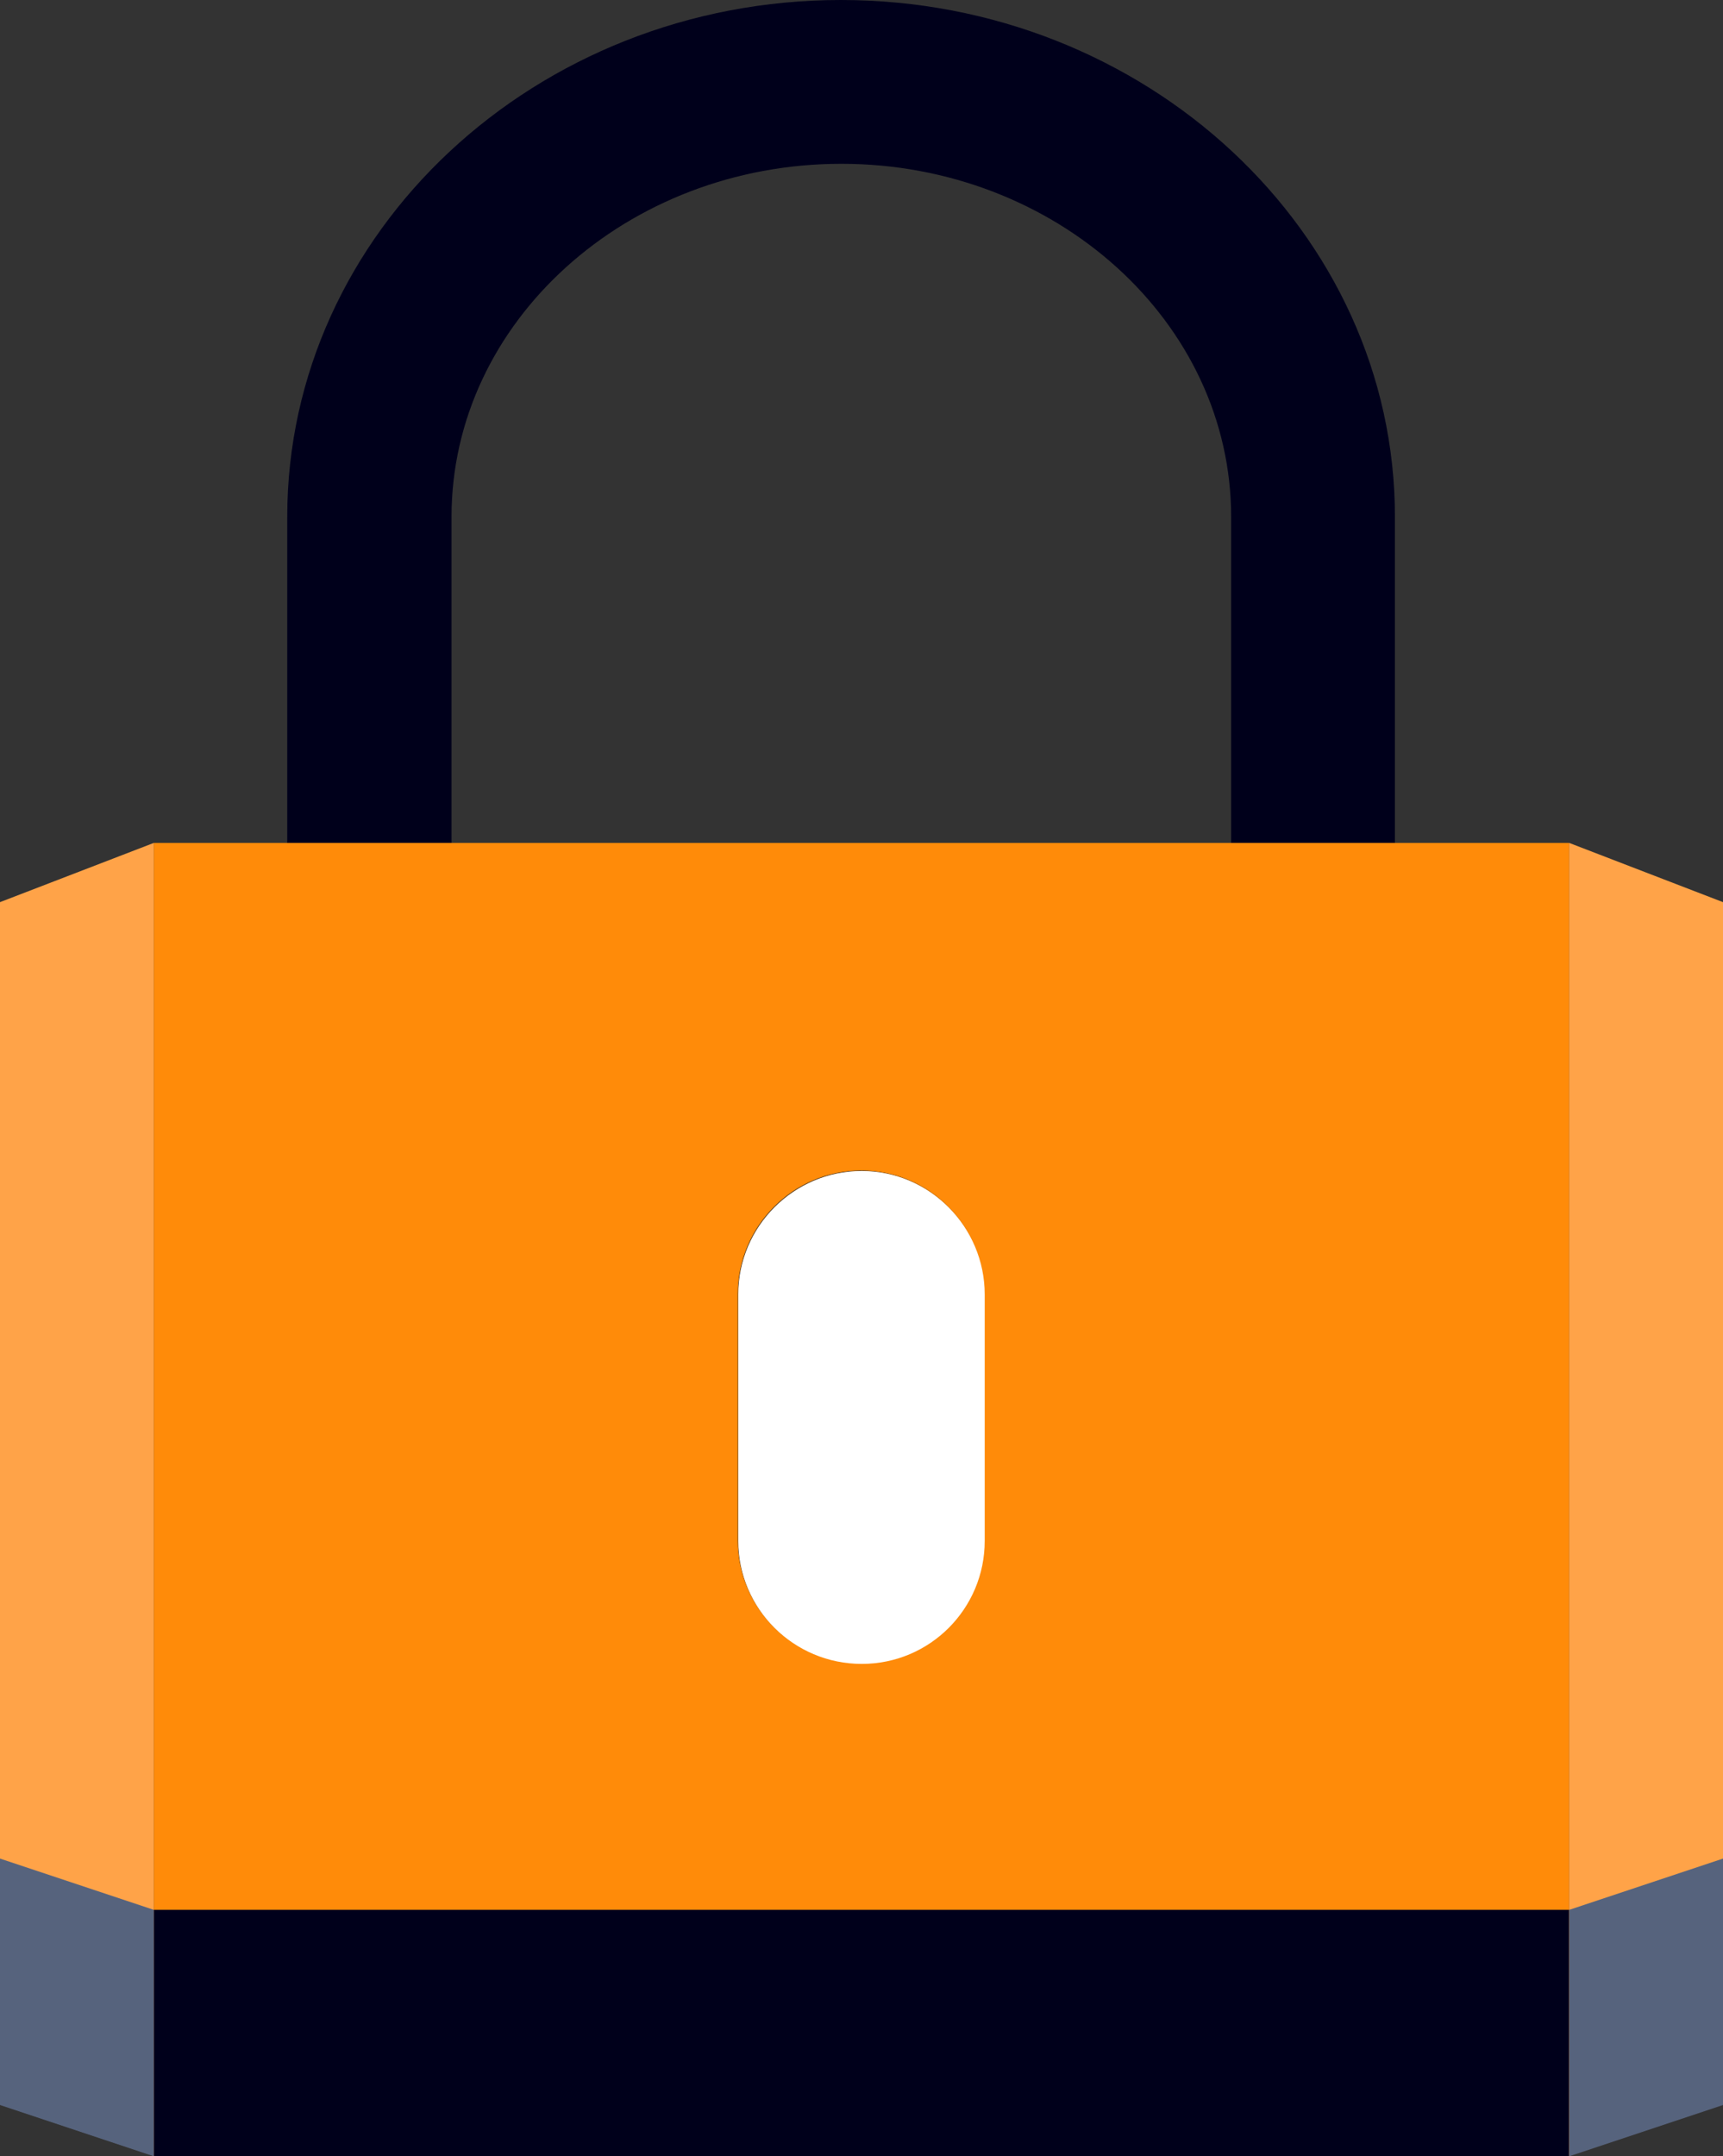
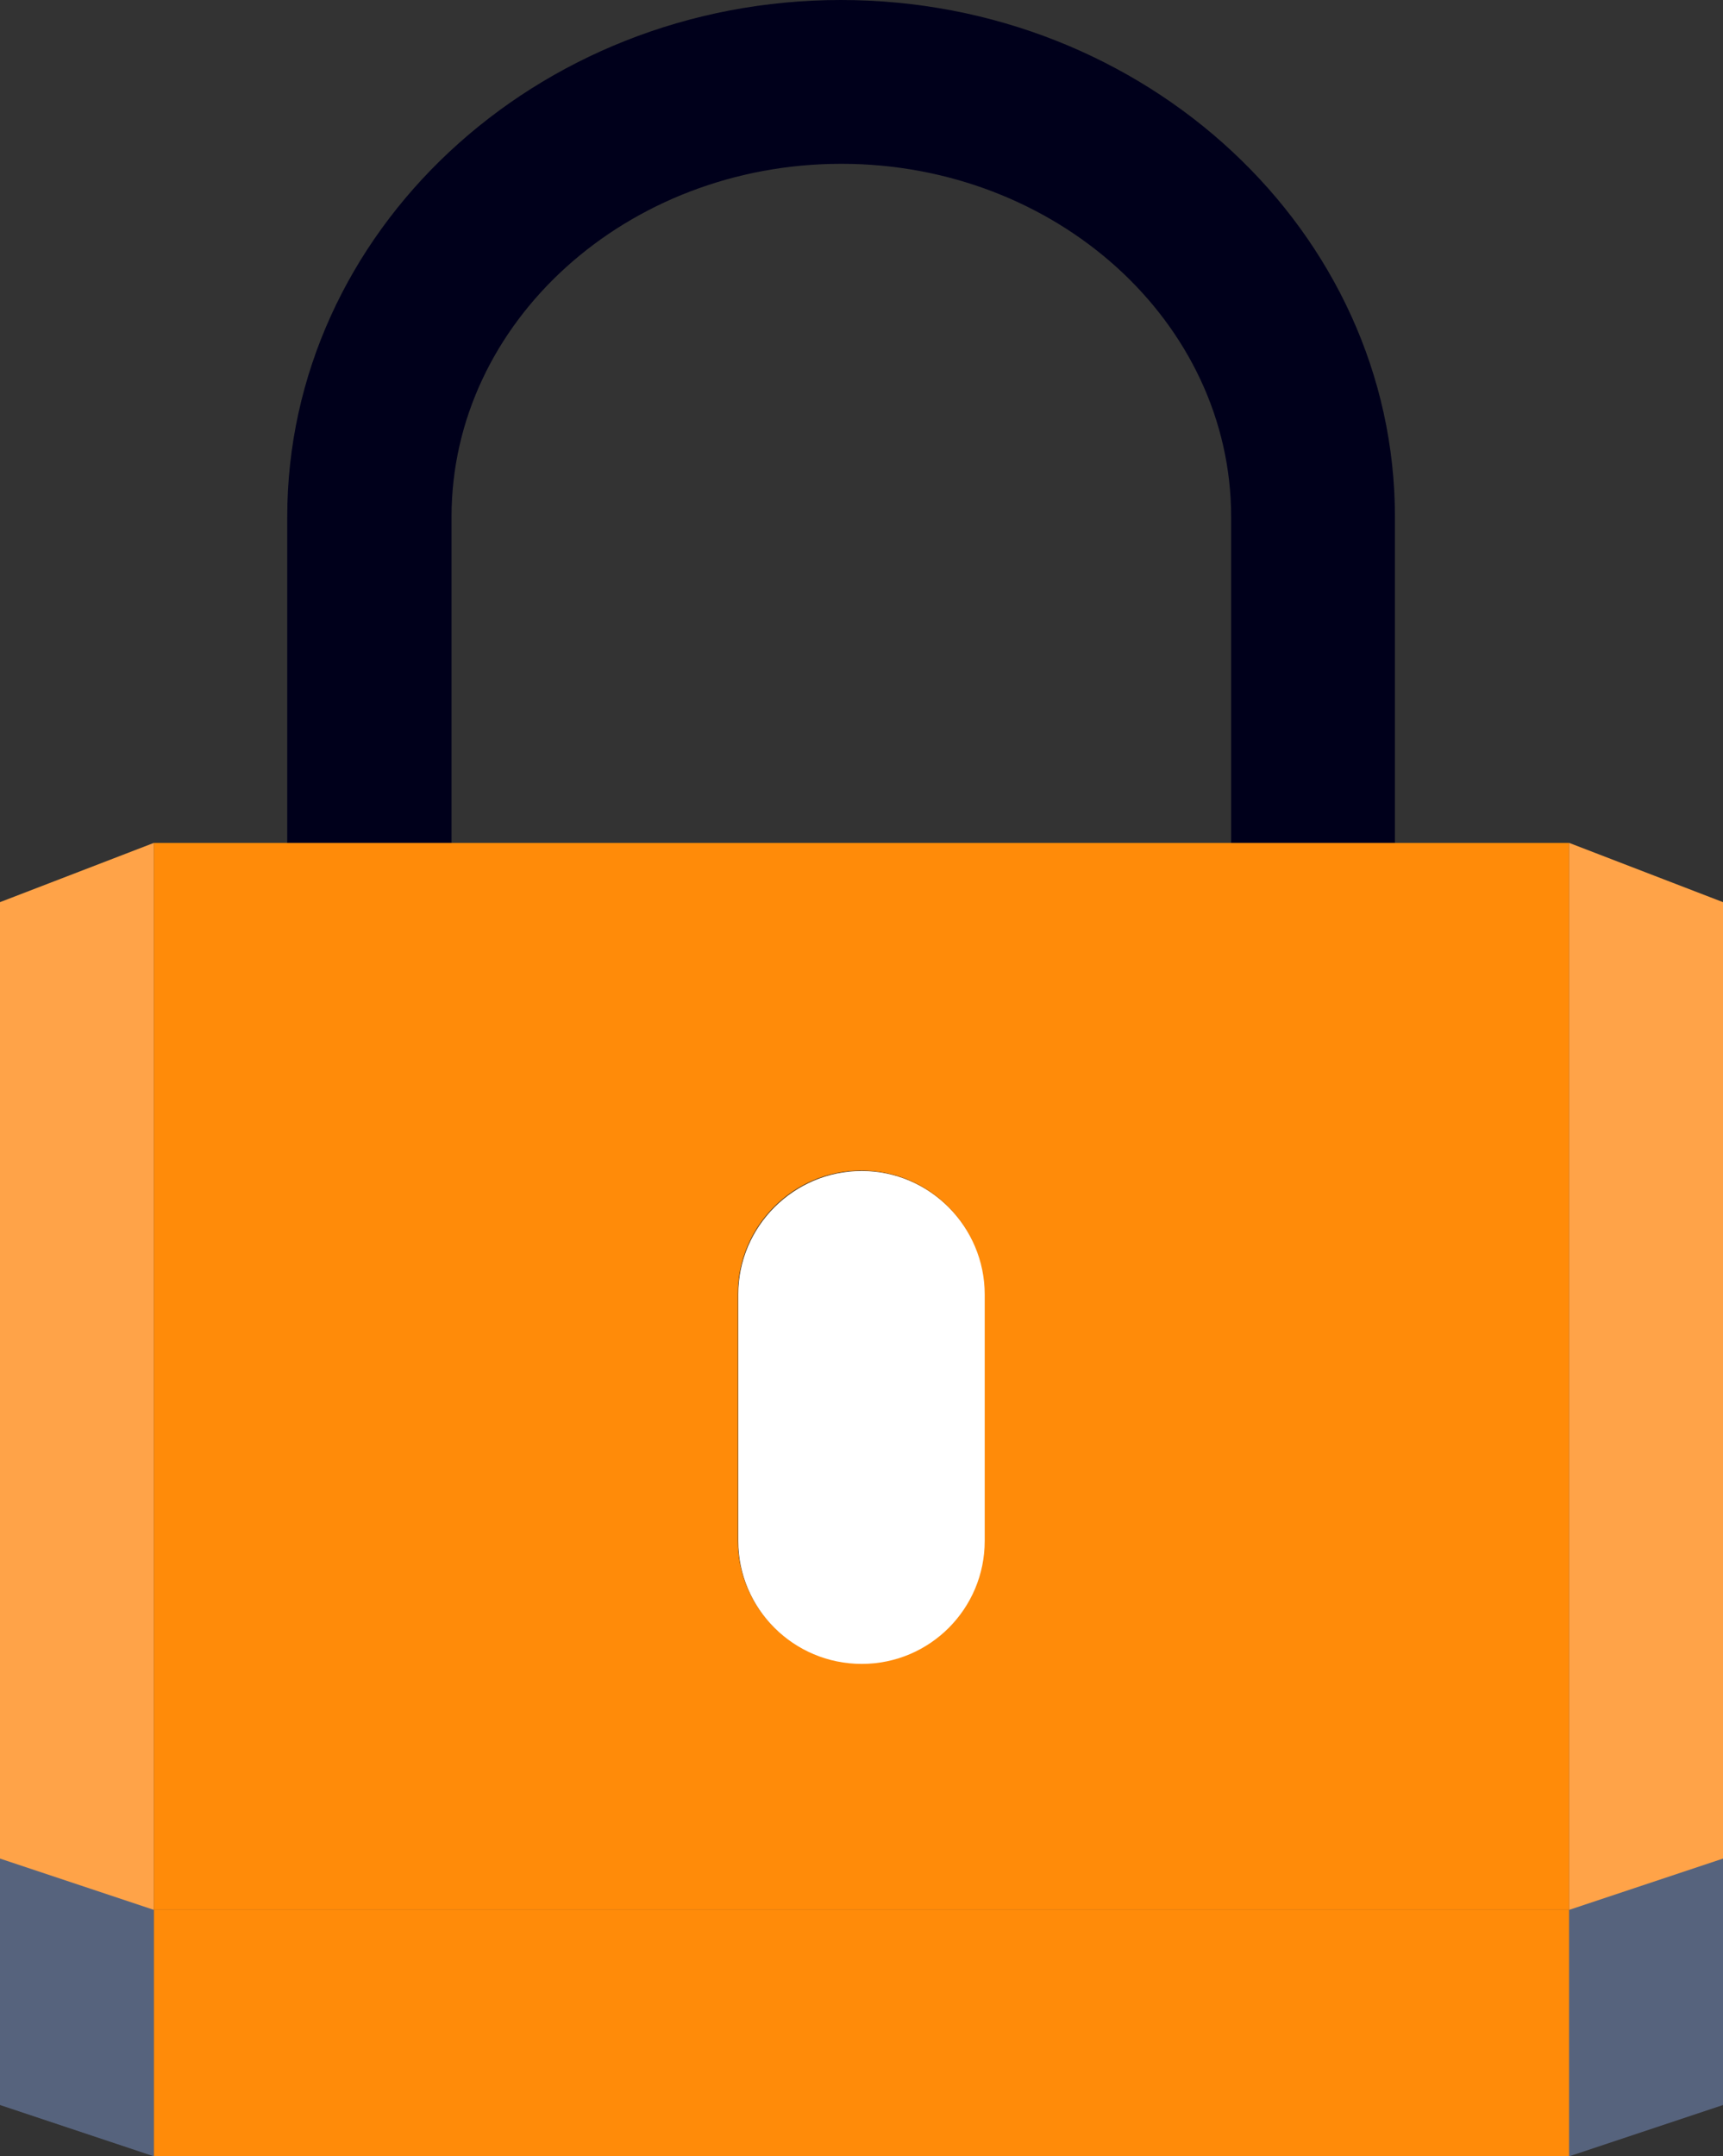
<svg xmlns="http://www.w3.org/2000/svg" id="uuid-08c9bd96-c45d-45b5-b4b1-1402496b8308" viewBox="0 0 34.61 43.31">
  <rect x="0" y="0" width="34.61" height="43.31" fill="#333333" stroke="none" />
  <defs>
    <style>.uuid-23eddfee-57a5-4512-8389-7b074b1d108d{fill:#00001b;}.uuid-2d9c6778-4a1b-4a48-80d3-59897f08c7da{fill:#ffa348;}.uuid-4395329d-2949-4d17-be21-32a3eddf92e2{fill:#fff;}.uuid-f4ae4008-92fb-4701-82b1-886351ea0856{fill:#ff8b09;}.uuid-80912da8-34a0-496b-b411-5c3341613720{fill:#56637d;}</style>
  </defs>
  <g id="uuid-b22eb941-9f1e-4fea-b276-6088833633a8">
    <path class="uuid-23eddfee-57a5-4512-8389-7b074b1d108d" d="m28.02,10.38v6.55h-3.29v-6.55c0-3.91-3.52-7.09-7.83-7.09s-7.83,3.18-7.83,7.09v6.55h-3.3v-6.55C5.77,4.66,10.76,0,16.89,0s11.13,4.66,11.13,10.38Z" />
    <polygon class="uuid-2d9c6778-4a1b-4a48-80d3-59897f08c7da" points="3.09 16.93 3.09 43.3 0 42.27 0 18.12 3.09 16.93" />
    <path class="uuid-f4ae4008-92fb-4701-82b1-886351ea0856" d="m19.78,26v4.95c0,1.36-1.11,2.47-2.47,2.47s-2.48-1.11-2.48-2.47v-4.95c0-1.36,1.11-2.48,2.48-2.48s2.47,1.11,2.47,2.48Z" />
    <path class="uuid-f4ae4008-92fb-4701-82b1-886351ea0856" d="m3.09,16.93v21.43h28.43v-21.43H3.09Zm16.68,14.01c0,1.36-1.11,2.47-2.47,2.47s-2.48-1.11-2.48-2.47v-4.95c0-1.36,1.11-2.48,2.48-2.48s2.47,1.11,2.47,2.48v4.95Z" />
    <rect class="uuid-f4ae4008-92fb-4701-82b1-886351ea0856" x="3.09" y="38.36" width="28.43" height="4.95" />
    <path class="uuid-4395329d-2949-4d17-be21-32a3eddf92e2" d="m17.31,23.52c-1.36,0-2.48,1.11-2.48,2.48v4.95c0,1.36,1.11,2.47,2.48,2.47s2.47-1.11,2.47-2.47v-4.95c0-1.36-1.11-2.48-2.47-2.48Z" />
-     <rect class="uuid-23eddfee-57a5-4512-8389-7b074b1d108d" x="3.09" y="38.36" width="28.43" height="4.95" />
    <polygon class="uuid-80912da8-34a0-496b-b411-5c3341613720" points="0 37.33 3.09 38.36 3.09 43.31 0 42.28 0 37.33" />
    <polygon class="uuid-2d9c6778-4a1b-4a48-80d3-59897f08c7da" points="34.61 18.12 34.61 42.27 31.52 43.3 31.52 16.93 34.61 18.12" />
    <polygon class="uuid-80912da8-34a0-496b-b411-5c3341613720" points="34.61 37.33 31.52 38.36 31.52 43.31 34.61 42.28 34.61 37.33" />
  </g>
</svg>